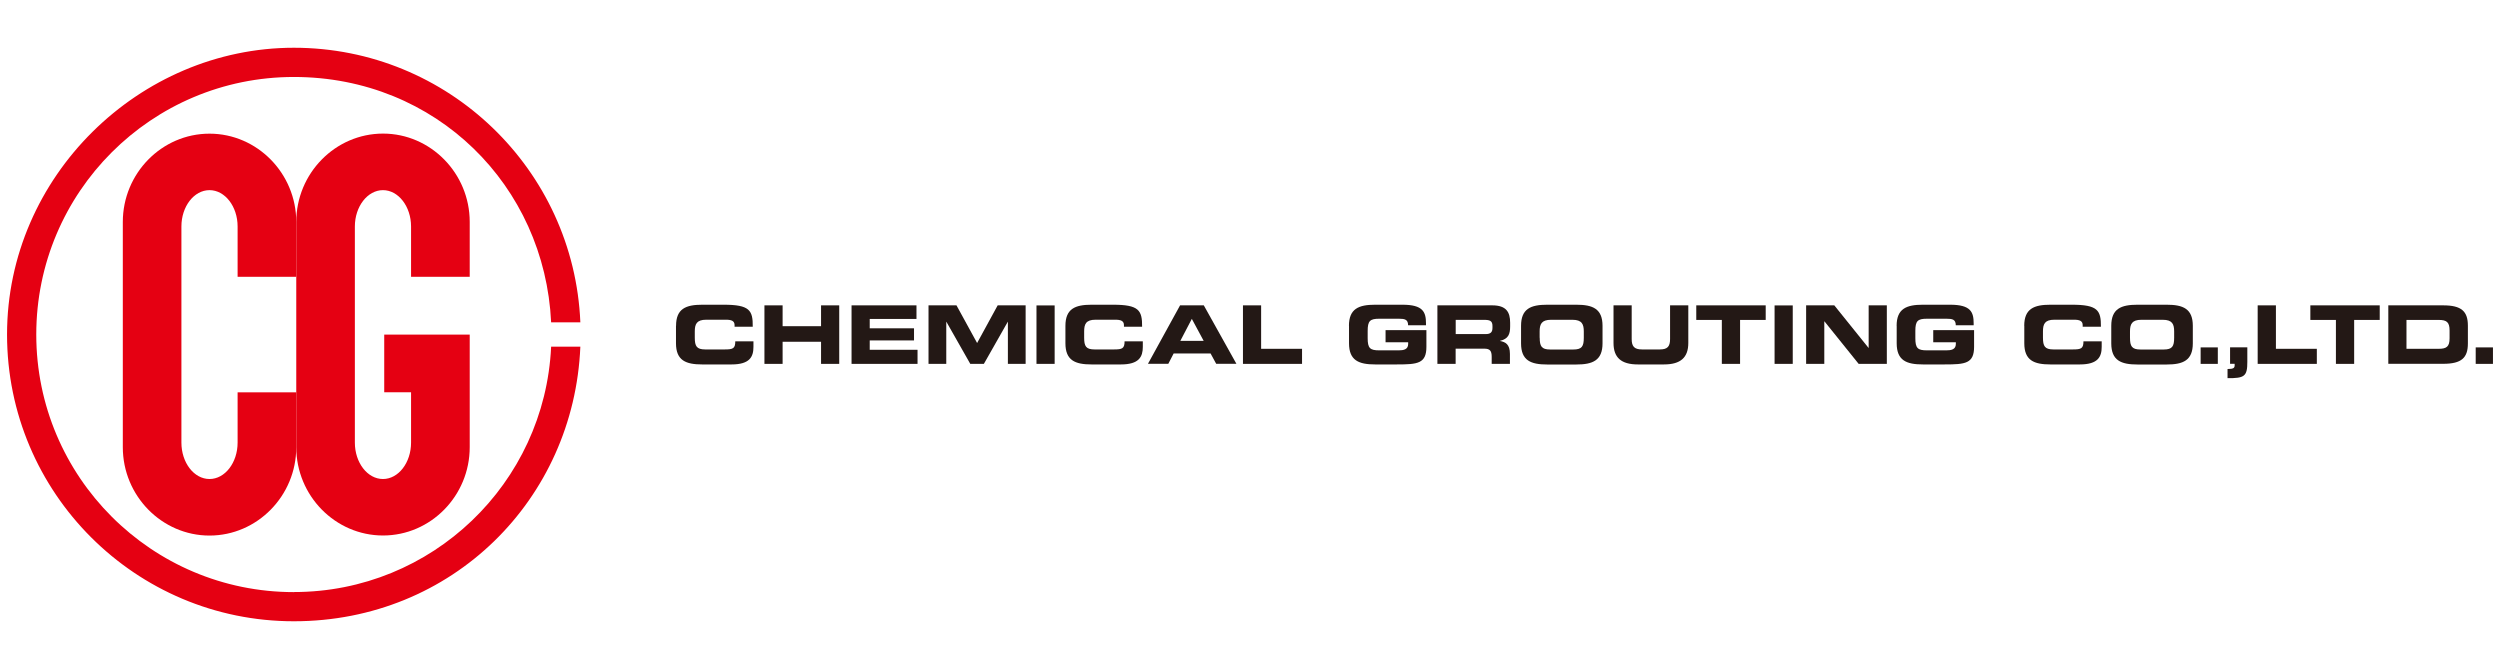
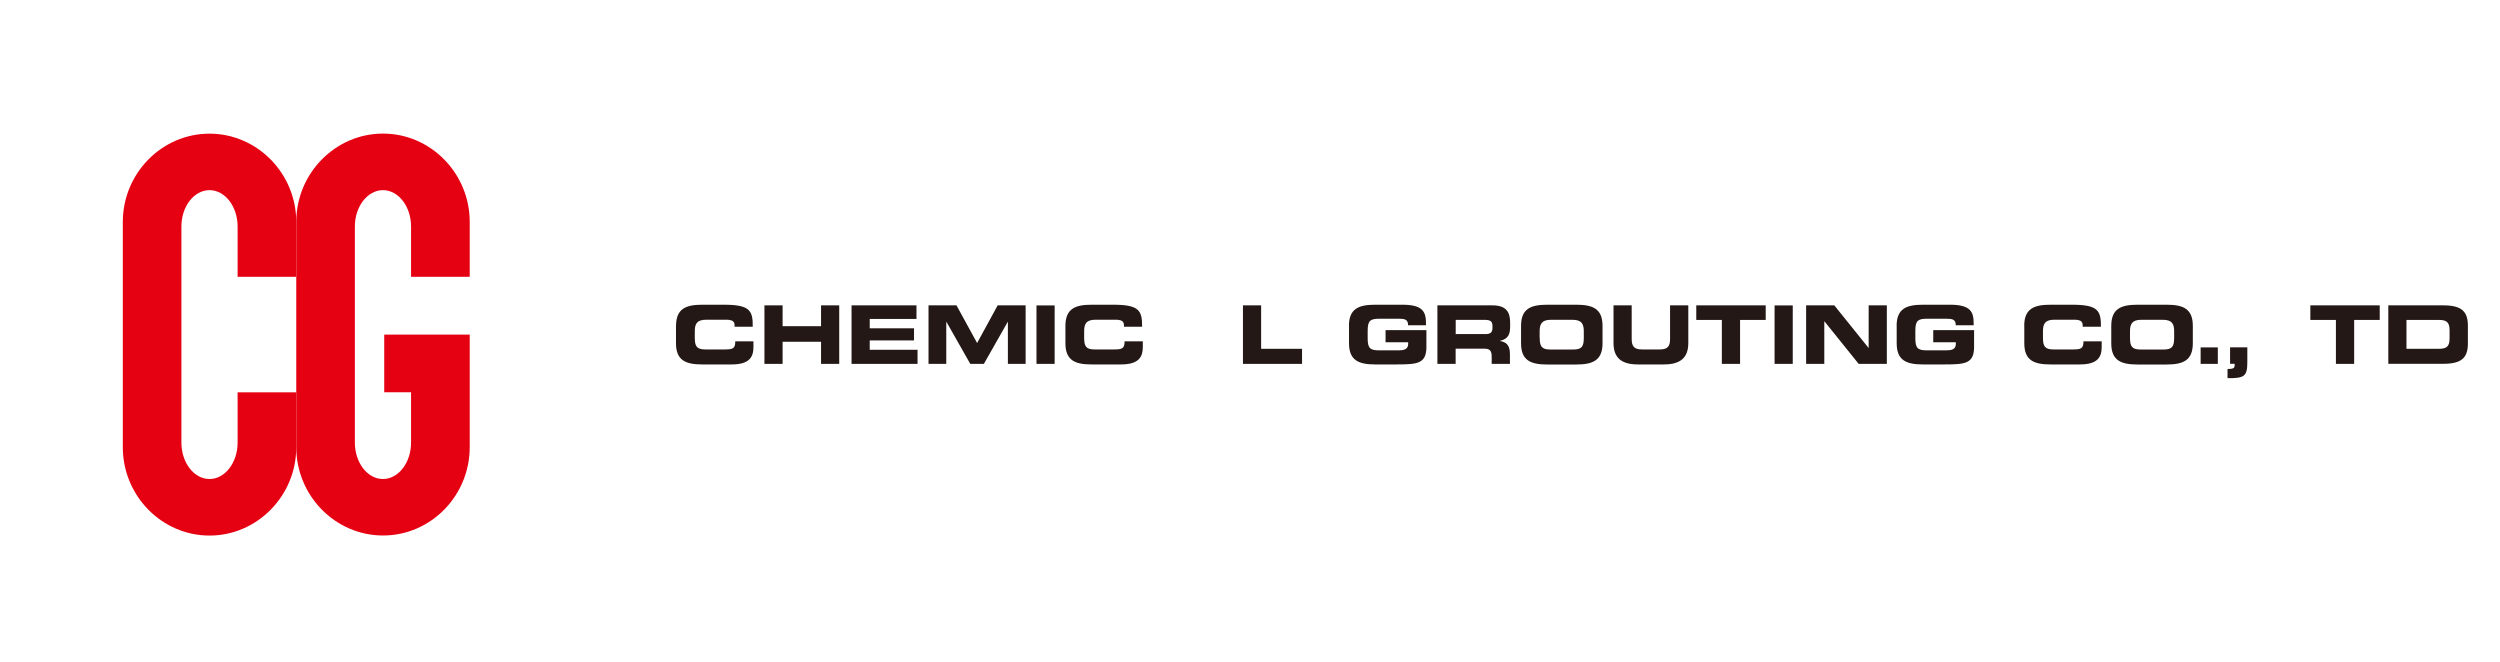
<svg xmlns="http://www.w3.org/2000/svg" width="355" height="94" viewBox="0 0 355 94">
  <defs>
    <style>.cls-1{fill:#e50012;}.cls-2{fill:none;}.cls-3{fill:#231815;}</style>
  </defs>
  <g id="copy">
    <rect class="cls-2" width="355" height="94" />
    <g>
      <path class="cls-3" d="m96,46.27c0-2.43,1.39-3,3.72-3h3.04c3.68,0,4.16.78,4.13,3.13h-2.58v-.23c0-.6-.44-.77-1.21-.77h-2.82c-1.36,0-1.62.63-1.62,1.66v.89c0,1.2.26,1.67,1.48,1.67h2.76c1.17,0,1.51-.12,1.51-1.15h2.58v.78c0,1.4-.51,2.5-3.11,2.5h-4.17c-2.33,0-3.72-.57-3.72-3.01v-2.48Z" />
      <polygon class="cls-3" points="108.55 43.36 111.13 43.36 111.13 46.32 116.59 46.32 116.59 43.36 119.17 43.36 119.17 51.67 116.59 51.67 116.59 48.53 111.13 48.53 111.13 51.67 108.55 51.67 108.55 43.36" />
      <polygon class="cls-3" points="120.92 43.36 130.14 43.36 130.14 45.29 123.5 45.29 123.5 46.62 129.79 46.62 129.79 48.34 123.5 48.34 123.5 49.67 130.29 49.67 130.29 51.67 120.92 51.67 120.92 43.36" />
      <polygon class="cls-3" points="131.85 43.36 135.82 43.36 138.75 48.71 141.67 43.36 145.64 43.36 145.64 51.67 143.12 51.67 143.12 45.7 143.1 45.7 139.71 51.67 137.78 51.67 134.39 45.7 134.37 45.7 134.37 51.67 131.85 51.67 131.85 43.36" />
      <rect class="cls-3" x="147.18" y="43.37" width="2.58" height="8.3" />
      <path class="cls-3" d="m151.29,46.27c0-2.43,1.39-3,3.71-3h3.04c3.68,0,4.16.78,4.14,3.13h-2.58v-.23c0-.6-.44-.77-1.21-.77h-2.82c-1.37,0-1.62.63-1.62,1.66v.89c0,1.2.25,1.67,1.47,1.67h2.76c1.16,0,1.51-.12,1.51-1.15h2.59v.78c0,1.4-.52,2.5-3.11,2.5h-4.17c-2.33,0-3.71-.57-3.71-3.01v-2.48Z" />
-       <path class="cls-3" d="m167.57,43.36h3.37l4.63,8.3h-2.87l-.8-1.47h-5.24l-.76,1.47h-2.89l4.56-8.3Zm.05,5.04h3.3l-1.68-3.12-1.63,3.12Z" />
      <polygon class="cls-3" points="176.5 43.36 179.08 43.36 179.08 49.53 184.89 49.53 184.89 51.67 176.5 51.67 176.5 43.36" />
      <path class="cls-3" d="m191.55,46.27c0-2.43,1.39-3,3.71-3h3.89c2.93,0,3.34,1.04,3.34,2.66v.26h-2.54c0-.83-.48-.93-1.3-.93h-2.8c-1.31,0-1.64.31-1.64,1.73v1.03c0,1.42.33,1.73,1.64,1.73h2.76c.68,0,1.35-.11,1.35-.91v-.24h-3.21v-1.72h5.8v2.37c0,2.38-1.26,2.5-4.17,2.5h-3.11c-2.33,0-3.71-.57-3.71-3.01v-2.48Z" />
      <path class="cls-3" d="m204.11,43.36h7.8c1.99,0,2.53.97,2.53,2.47v.52c0,1.12-.26,1.77-1.44,2.05v.02c.77.14,1.41.47,1.41,1.84v1.41h-2.59v-1c0-.87-.26-1.16-1.06-1.16h-4.06v2.16h-2.59v-8.3Zm2.59,4.08h4.27c.7,0,.96-.28.96-.87v-.28c0-.74-.38-.87-1.19-.87h-4.03v2.02Z" />
      <path class="cls-3" d="m215.99,46.27c0-2.43,1.38-3,3.71-3h4.14c2.33,0,3.72.57,3.72,3v2.48c0,2.43-1.39,3.01-3.72,3.01h-4.14c-2.33,0-3.71-.57-3.71-3.01v-2.48Zm2.65,1.69c0,1.2.26,1.67,1.48,1.67h3.3c1.22,0,1.48-.46,1.48-1.67v-.89c0-1.03-.26-1.66-1.62-1.66h-3.03c-1.36,0-1.62.63-1.62,1.66v.89Z" />
      <path class="cls-3" d="m229.12,43.36h2.58v4.79c0,1.05.39,1.47,1.45,1.47h2.56c1.06,0,1.44-.41,1.44-1.47v-4.79h2.59v5.34c0,2.06-1.08,3.05-3.46,3.05h-3.7c-2.38,0-3.46-.98-3.46-3.05v-5.34Z" />
      <polygon class="cls-3" points="240.87 43.36 250.73 43.36 250.73 45.43 247.09 45.43 247.09 51.67 244.5 51.67 244.5 45.43 240.87 45.43 240.87 43.36" />
      <rect class="cls-3" x="251.99" y="43.37" width="2.58" height="8.3" />
      <polygon class="cls-3" points="256.47 43.36 260.47 43.36 265.33 49.4 265.35 49.4 265.35 43.36 267.93 43.36 267.93 51.67 263.93 51.67 259.07 45.63 259.05 45.63 259.05 51.67 256.47 51.67 256.47 43.36" />
      <path class="cls-3" d="m269.32,46.27c0-2.43,1.39-3,3.71-3h3.89c2.93,0,3.34,1.04,3.34,2.66v.26h-2.54c0-.83-.48-.93-1.3-.93h-2.8c-1.31,0-1.64.31-1.64,1.73v1.03c0,1.42.33,1.73,1.64,1.73h2.76c.68,0,1.35-.11,1.35-.91v-.24h-3.21v-1.72h5.8v2.37c0,2.38-1.26,2.5-4.17,2.5h-3.11c-2.33,0-3.71-.57-3.71-3.01v-2.48Z" />
      <path class="cls-3" d="m287.44,46.27c0-2.43,1.39-3,3.71-3h3.04c3.68,0,4.16.78,4.14,3.13h-2.59v-.23c0-.6-.44-.77-1.21-.77h-2.82c-1.36,0-1.61.63-1.61,1.66v.89c0,1.2.26,1.67,1.48,1.67h2.76c1.17,0,1.51-.12,1.51-1.15h2.59v.78c0,1.4-.51,2.5-3.11,2.5h-4.17c-2.33,0-3.71-.57-3.71-3.01v-2.48Z" />
      <path class="cls-3" d="m299.8,46.27c0-2.43,1.39-3,3.72-3h4.15c2.33,0,3.71.57,3.71,3v2.48c0,2.43-1.38,3.01-3.71,3.01h-4.15c-2.33,0-3.72-.57-3.72-3.01v-2.48Zm2.66,1.69c0,1.2.26,1.67,1.48,1.67h3.31c1.22,0,1.48-.46,1.48-1.67v-.89c0-1.03-.25-1.66-1.62-1.66h-3.03c-1.36,0-1.62.63-1.62,1.66v.89Z" />
      <rect class="cls-3" x="312.49" y="49.33" width="2.44" height="2.34" />
      <path class="cls-3" d="m316.31,52.4c.87,0,1.01-.16,1.01-.54v-.2h-.65v-2.34h2.45v2.07c0,2.04-.39,2.33-2.81,2.31v-1.31Z" />
-       <polygon class="cls-3" points="320.59 43.36 323.18 43.36 323.18 49.53 328.99 49.53 328.99 51.67 320.59 51.67 320.59 43.36" />
      <polygon class="cls-3" points="328.07 43.36 337.92 43.36 337.92 45.43 334.29 45.43 334.29 51.67 331.7 51.67 331.7 45.43 328.07 45.43 328.07 43.36" />
      <path class="cls-3" d="m339.14,43.36h7.8c2.58,0,3.5.84,3.5,2.89v2.52c0,2.05-.91,2.89-3.5,2.89h-7.8v-8.3Zm2.58,6.17h4.59c1.1,0,1.53-.31,1.53-1.49v-1.12c0-1.18-.43-1.49-1.53-1.49h-4.59v4.1Z" />
-       <rect class="cls-3" x="351.55" y="49.33" width="2.45" height="2.34" />
    </g>
  </g>
  <g id="logo">
    <g>
-       <path class="cls-1" d="m41.73,84.08c-20.2,0-36.58-16.37-36.58-36.58S21.52,10.93,41.73,10.93s35.62,15.45,36.53,34.84h4.15c-.91-21.69-18.78-38.99-40.68-38.99S1,25.01,1,47.5s18.24,40.72,40.73,40.72,39.77-17.3,40.68-38.99h-4.15c-.9,19.4-16.91,34.84-36.53,34.84" />
      <path class="cls-1" d="m33.74,62.85c0,2.85-1.79,5.17-3.99,5.17s-3.99-2.32-3.99-5.17v-30.69c0-2.84,1.79-5.16,3.99-5.16s3.99,2.32,3.99,5.16v7.15h8.33v-7.79c0-6.89-5.54-12.54-12.32-12.54s-12.31,5.64-12.31,12.54v31.99c0,6.89,5.54,12.54,12.31,12.54s12.32-5.64,12.32-12.54v-7.8h-8.33v7.15Z" />
      <path class="cls-1" d="m66.7,39.3v-7.79c0-6.89-5.54-12.54-12.31-12.54s-12.32,5.64-12.32,12.54v31.99c0,6.89,5.54,12.54,12.32,12.54s12.31-5.64,12.31-12.54v-15.99h-12.14v8.19h3.81v7.15c0,2.85-1.79,5.17-3.99,5.17s-3.99-2.32-3.99-5.17v-30.69c0-2.84,1.8-5.16,3.99-5.16s3.99,2.32,3.99,5.16v7.15h8.33Z" />
    </g>
  </g>
</svg>